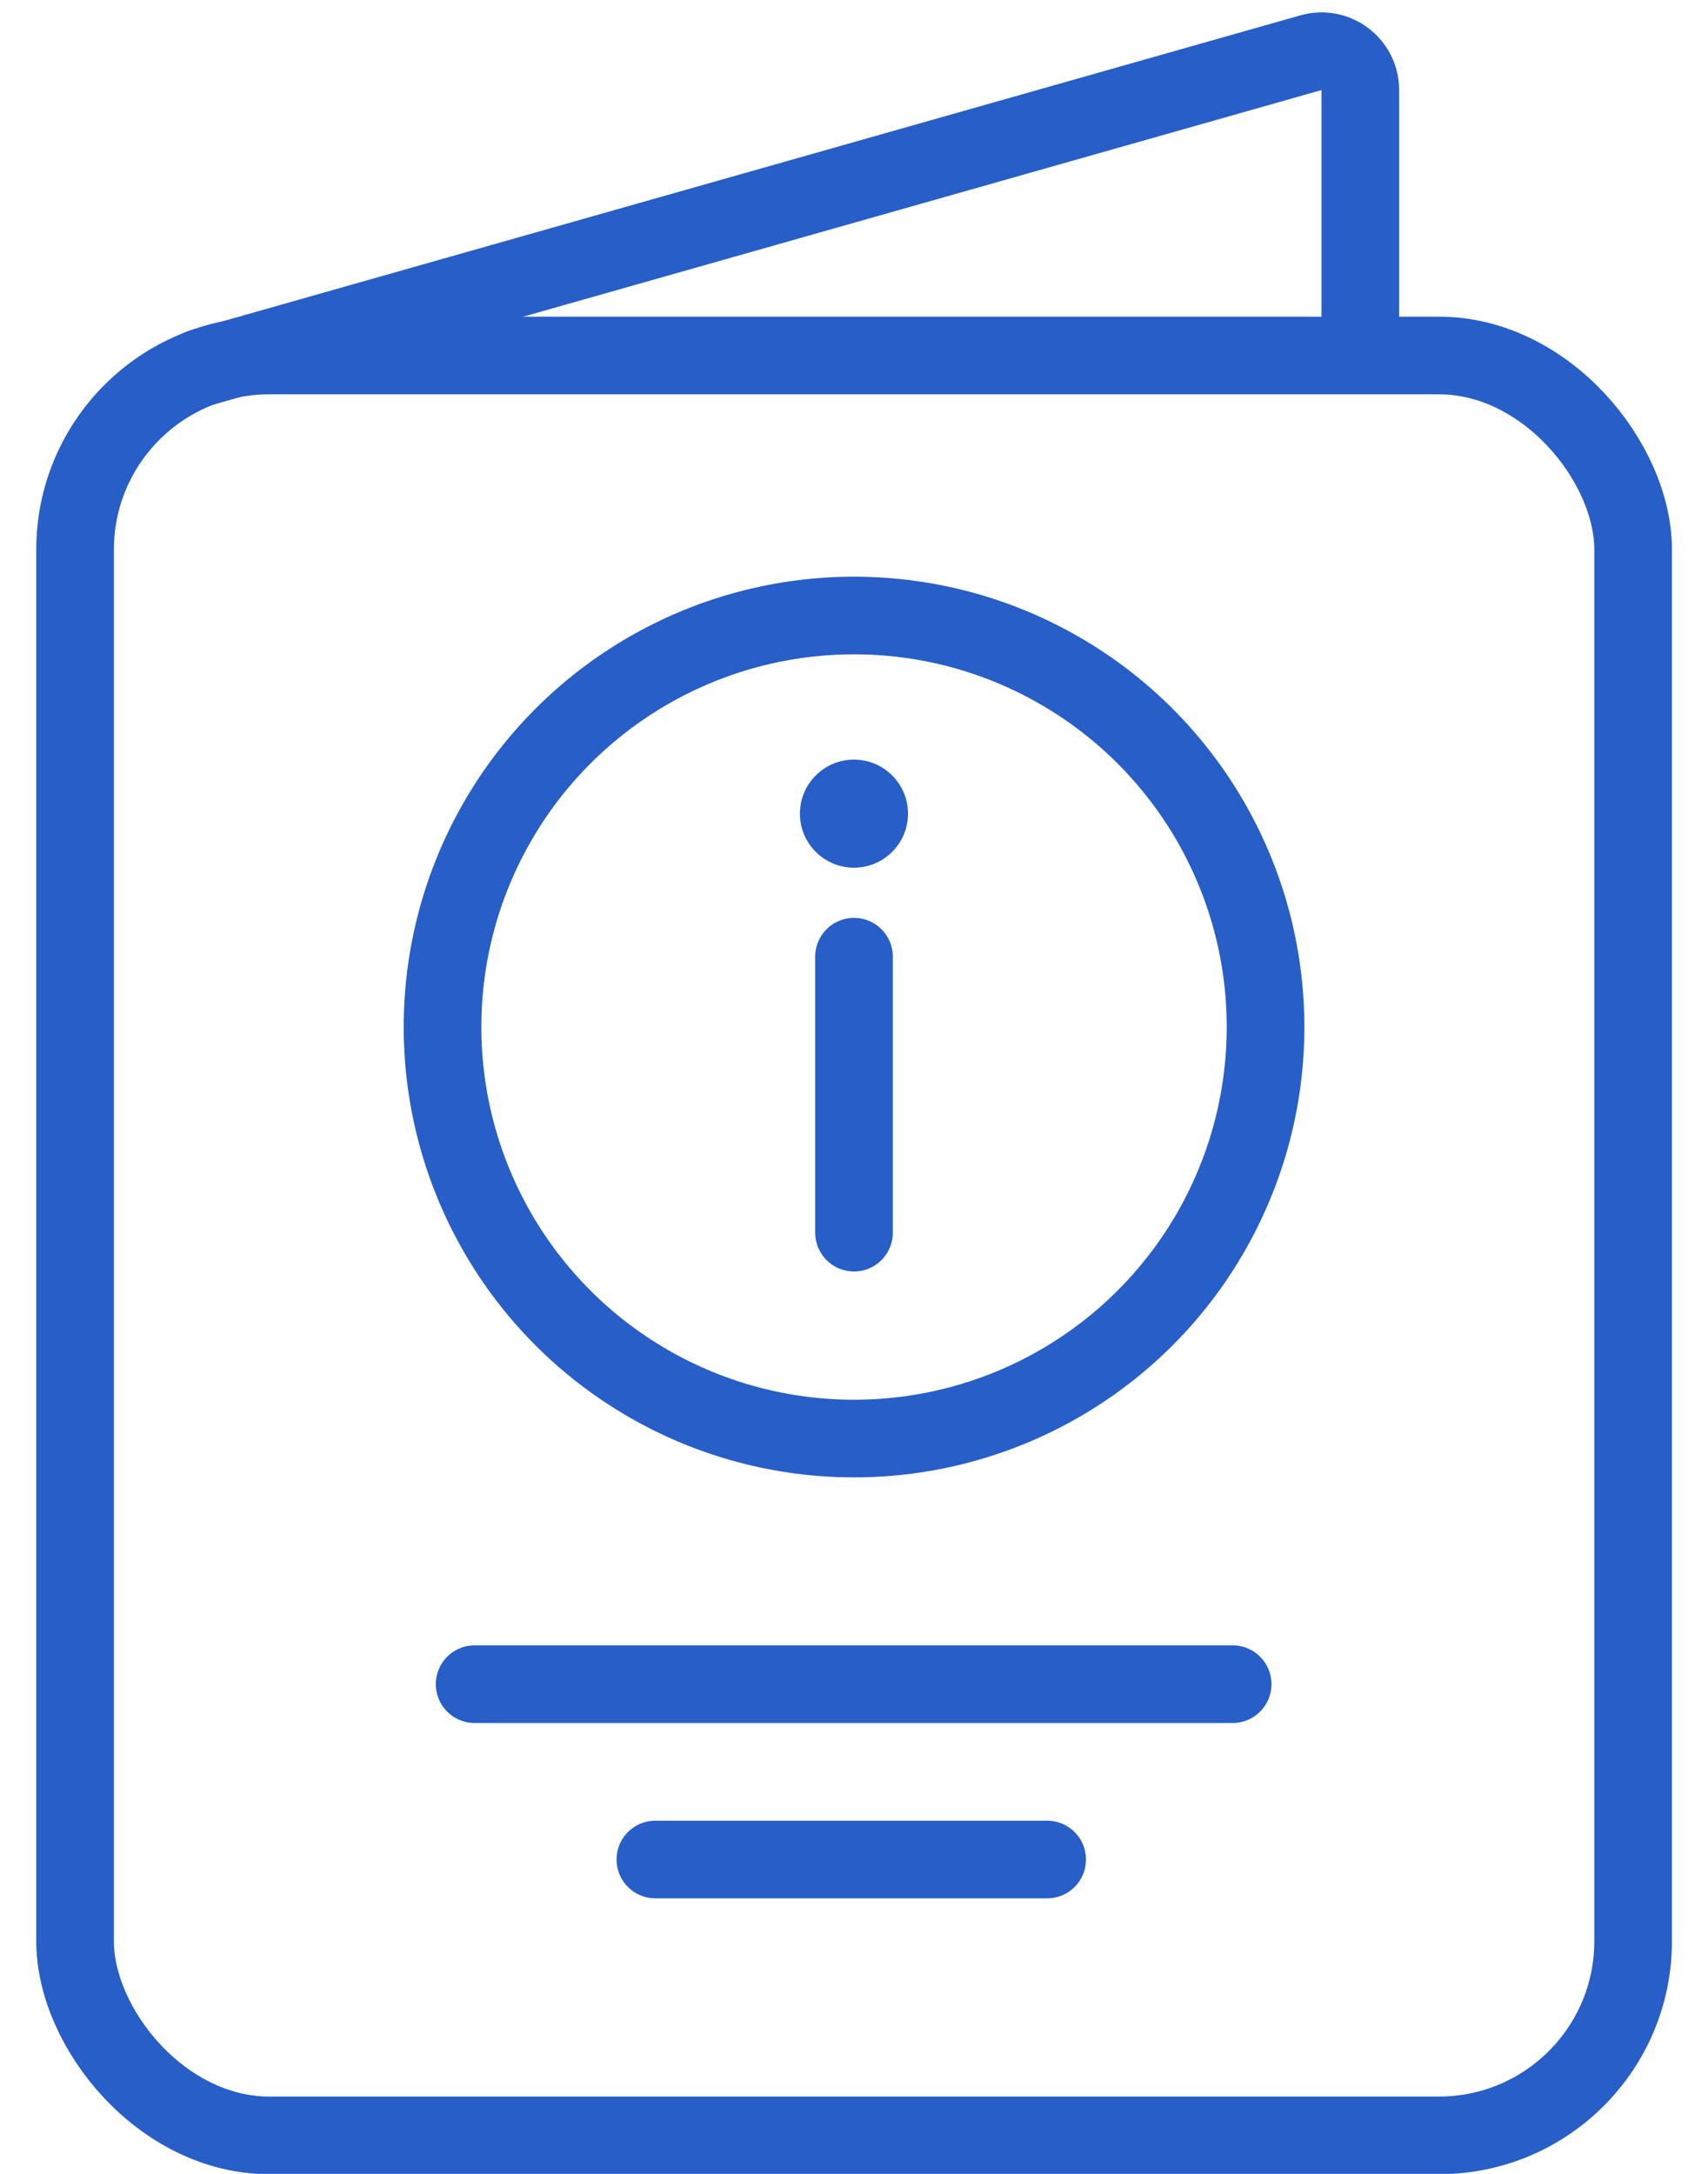
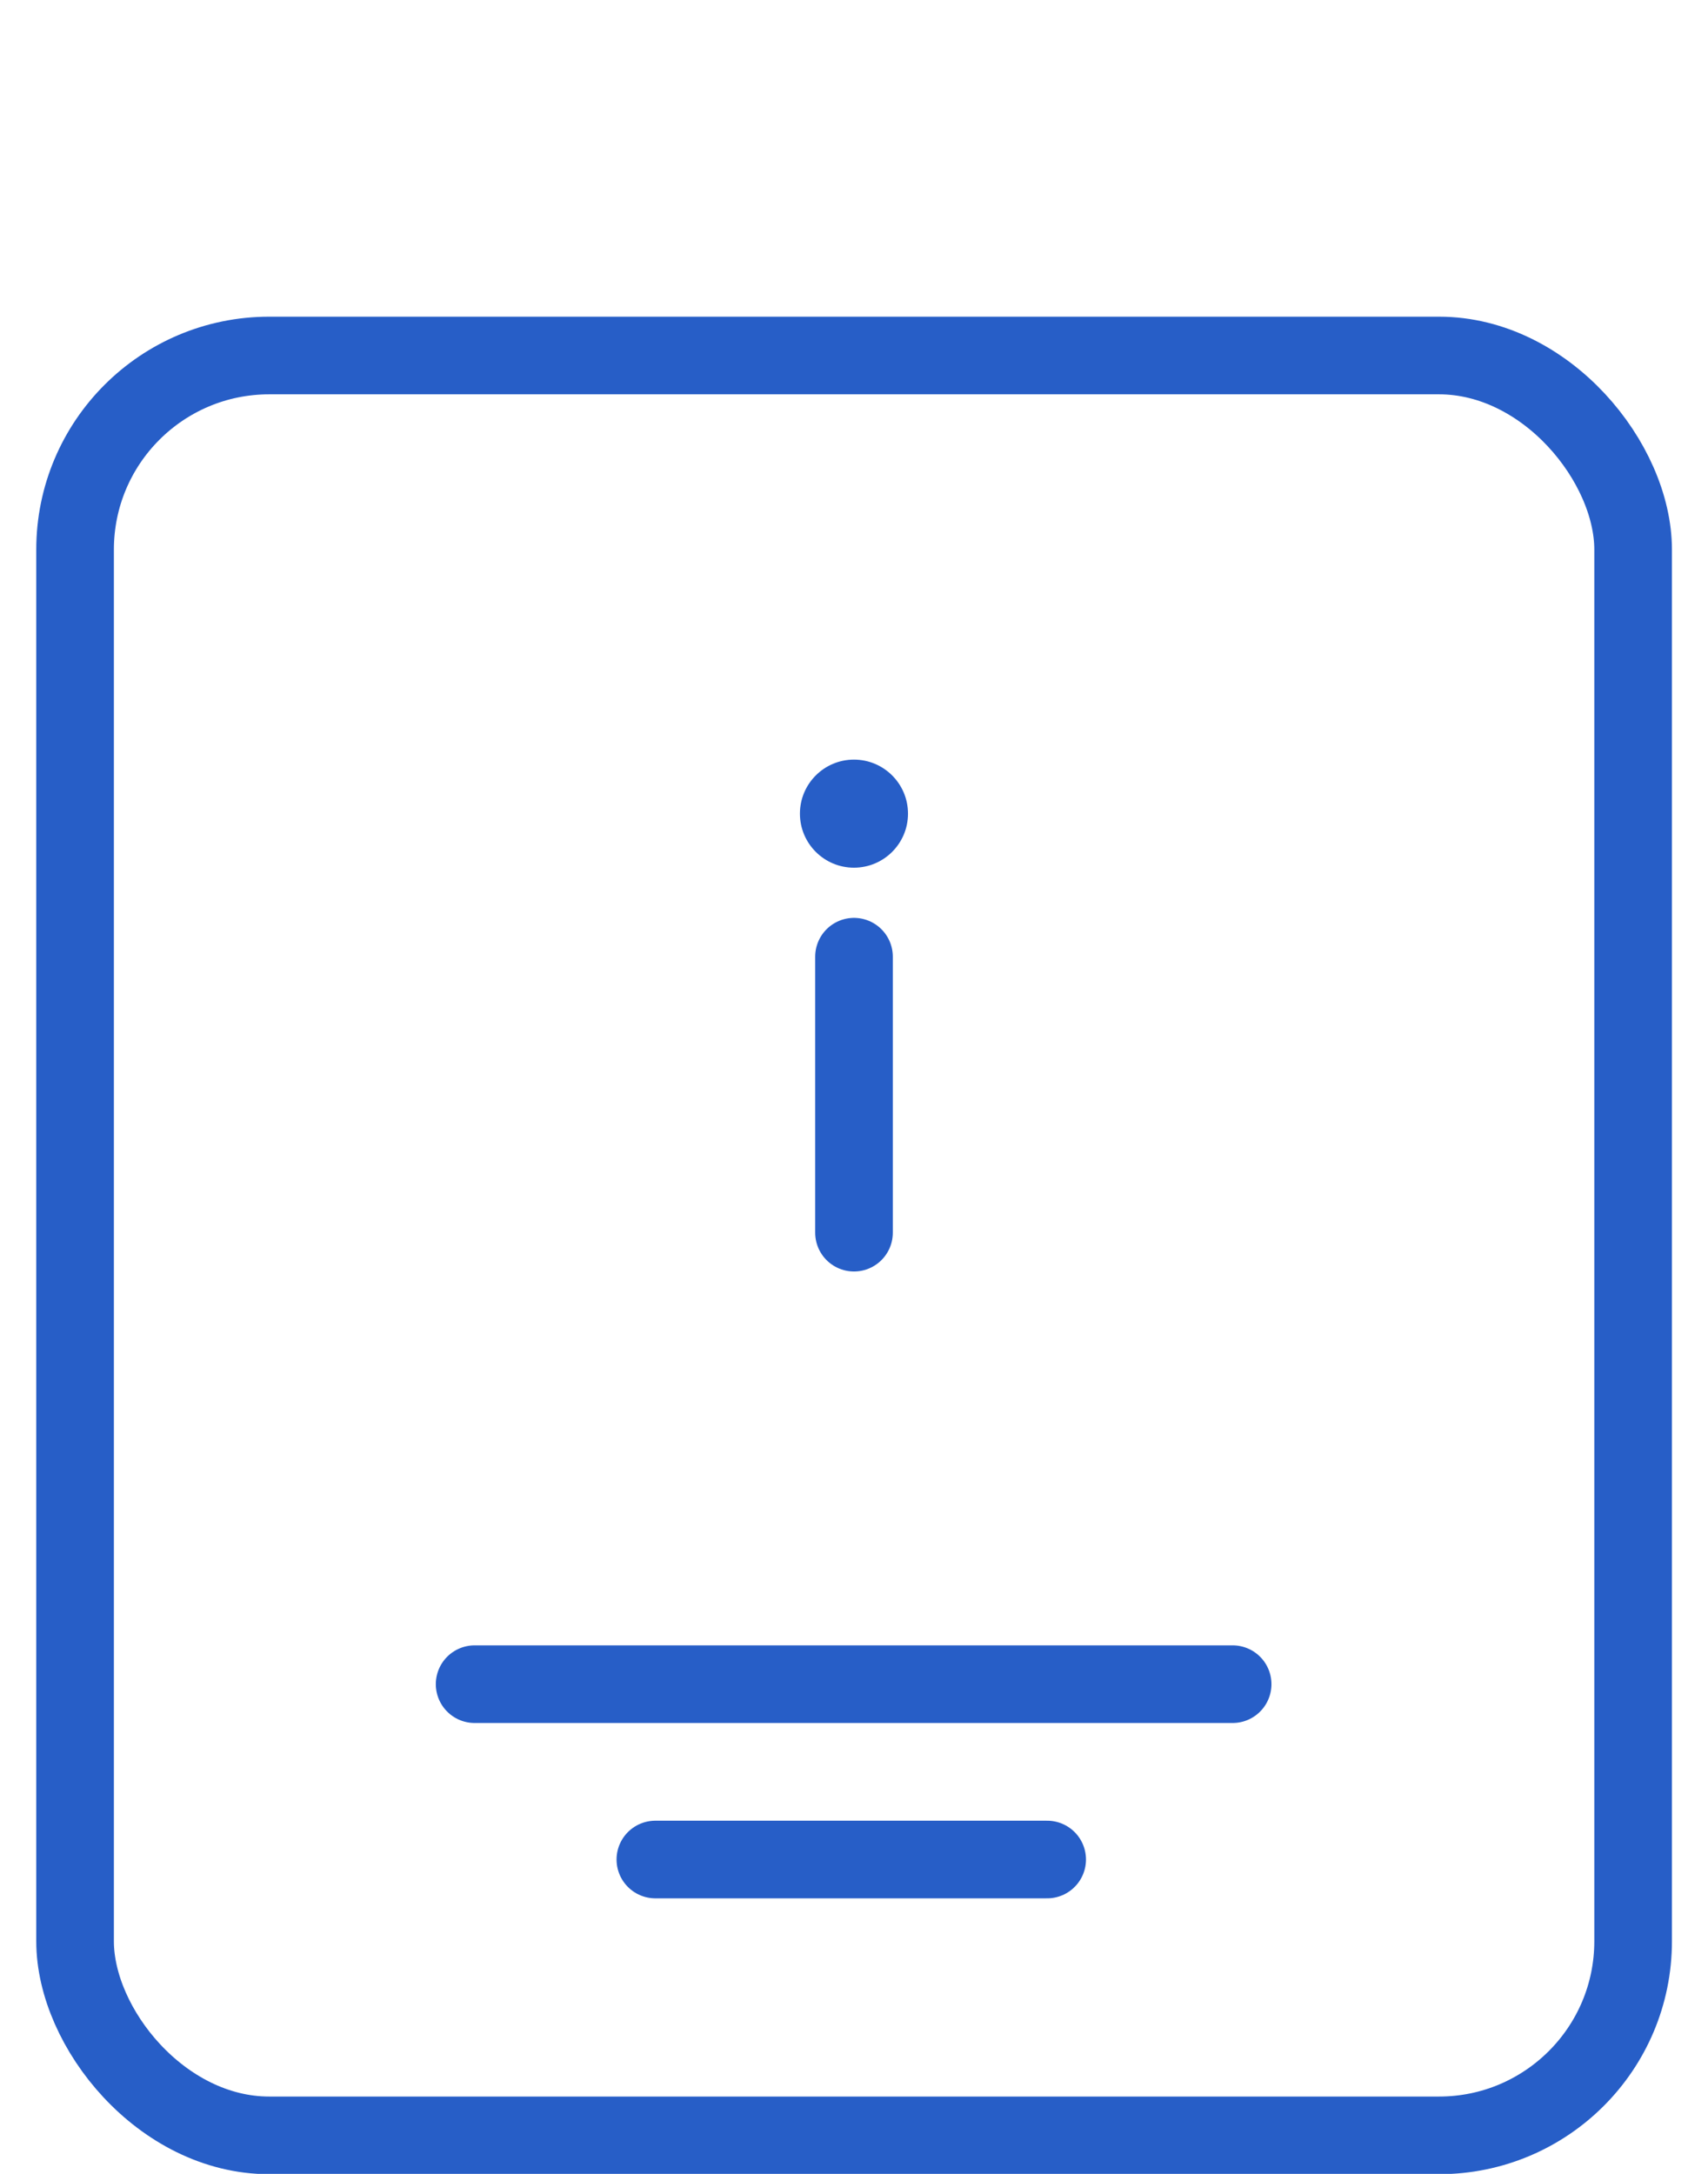
<svg xmlns="http://www.w3.org/2000/svg" width="44" height="56" viewBox="0 0 44 56" fill="none">
  <rect x="1.934" y="9.158" width="40.137" height="45.85" rx="5" stroke="#275EC7" stroke-width="2" />
-   <path d="M5.166 9.478L33.77 1.358C34.408 1.176 35.043 1.656 35.043 2.32V9.054" stroke="#275EC7" stroke-width="2" stroke-linecap="round" />
  <path d="M16.883 47.902H26.976" stroke="#275EC7" stroke-width="2" stroke-linecap="round" />
  <path d="M12.227 43.385L31.754 43.385" stroke="#275EC7" stroke-width="2" stroke-linecap="round" />
-   <circle cx="22.001" cy="26.457" r="10.601" stroke="#275EC7" stroke-width="2" />
  <path d="M22 31.754L22 24.645" stroke="#275EC7" stroke-width="2" stroke-linecap="round" />
  <circle cx="21.999" cy="20.96" r="1.392" fill="#275EC7" />
</svg>